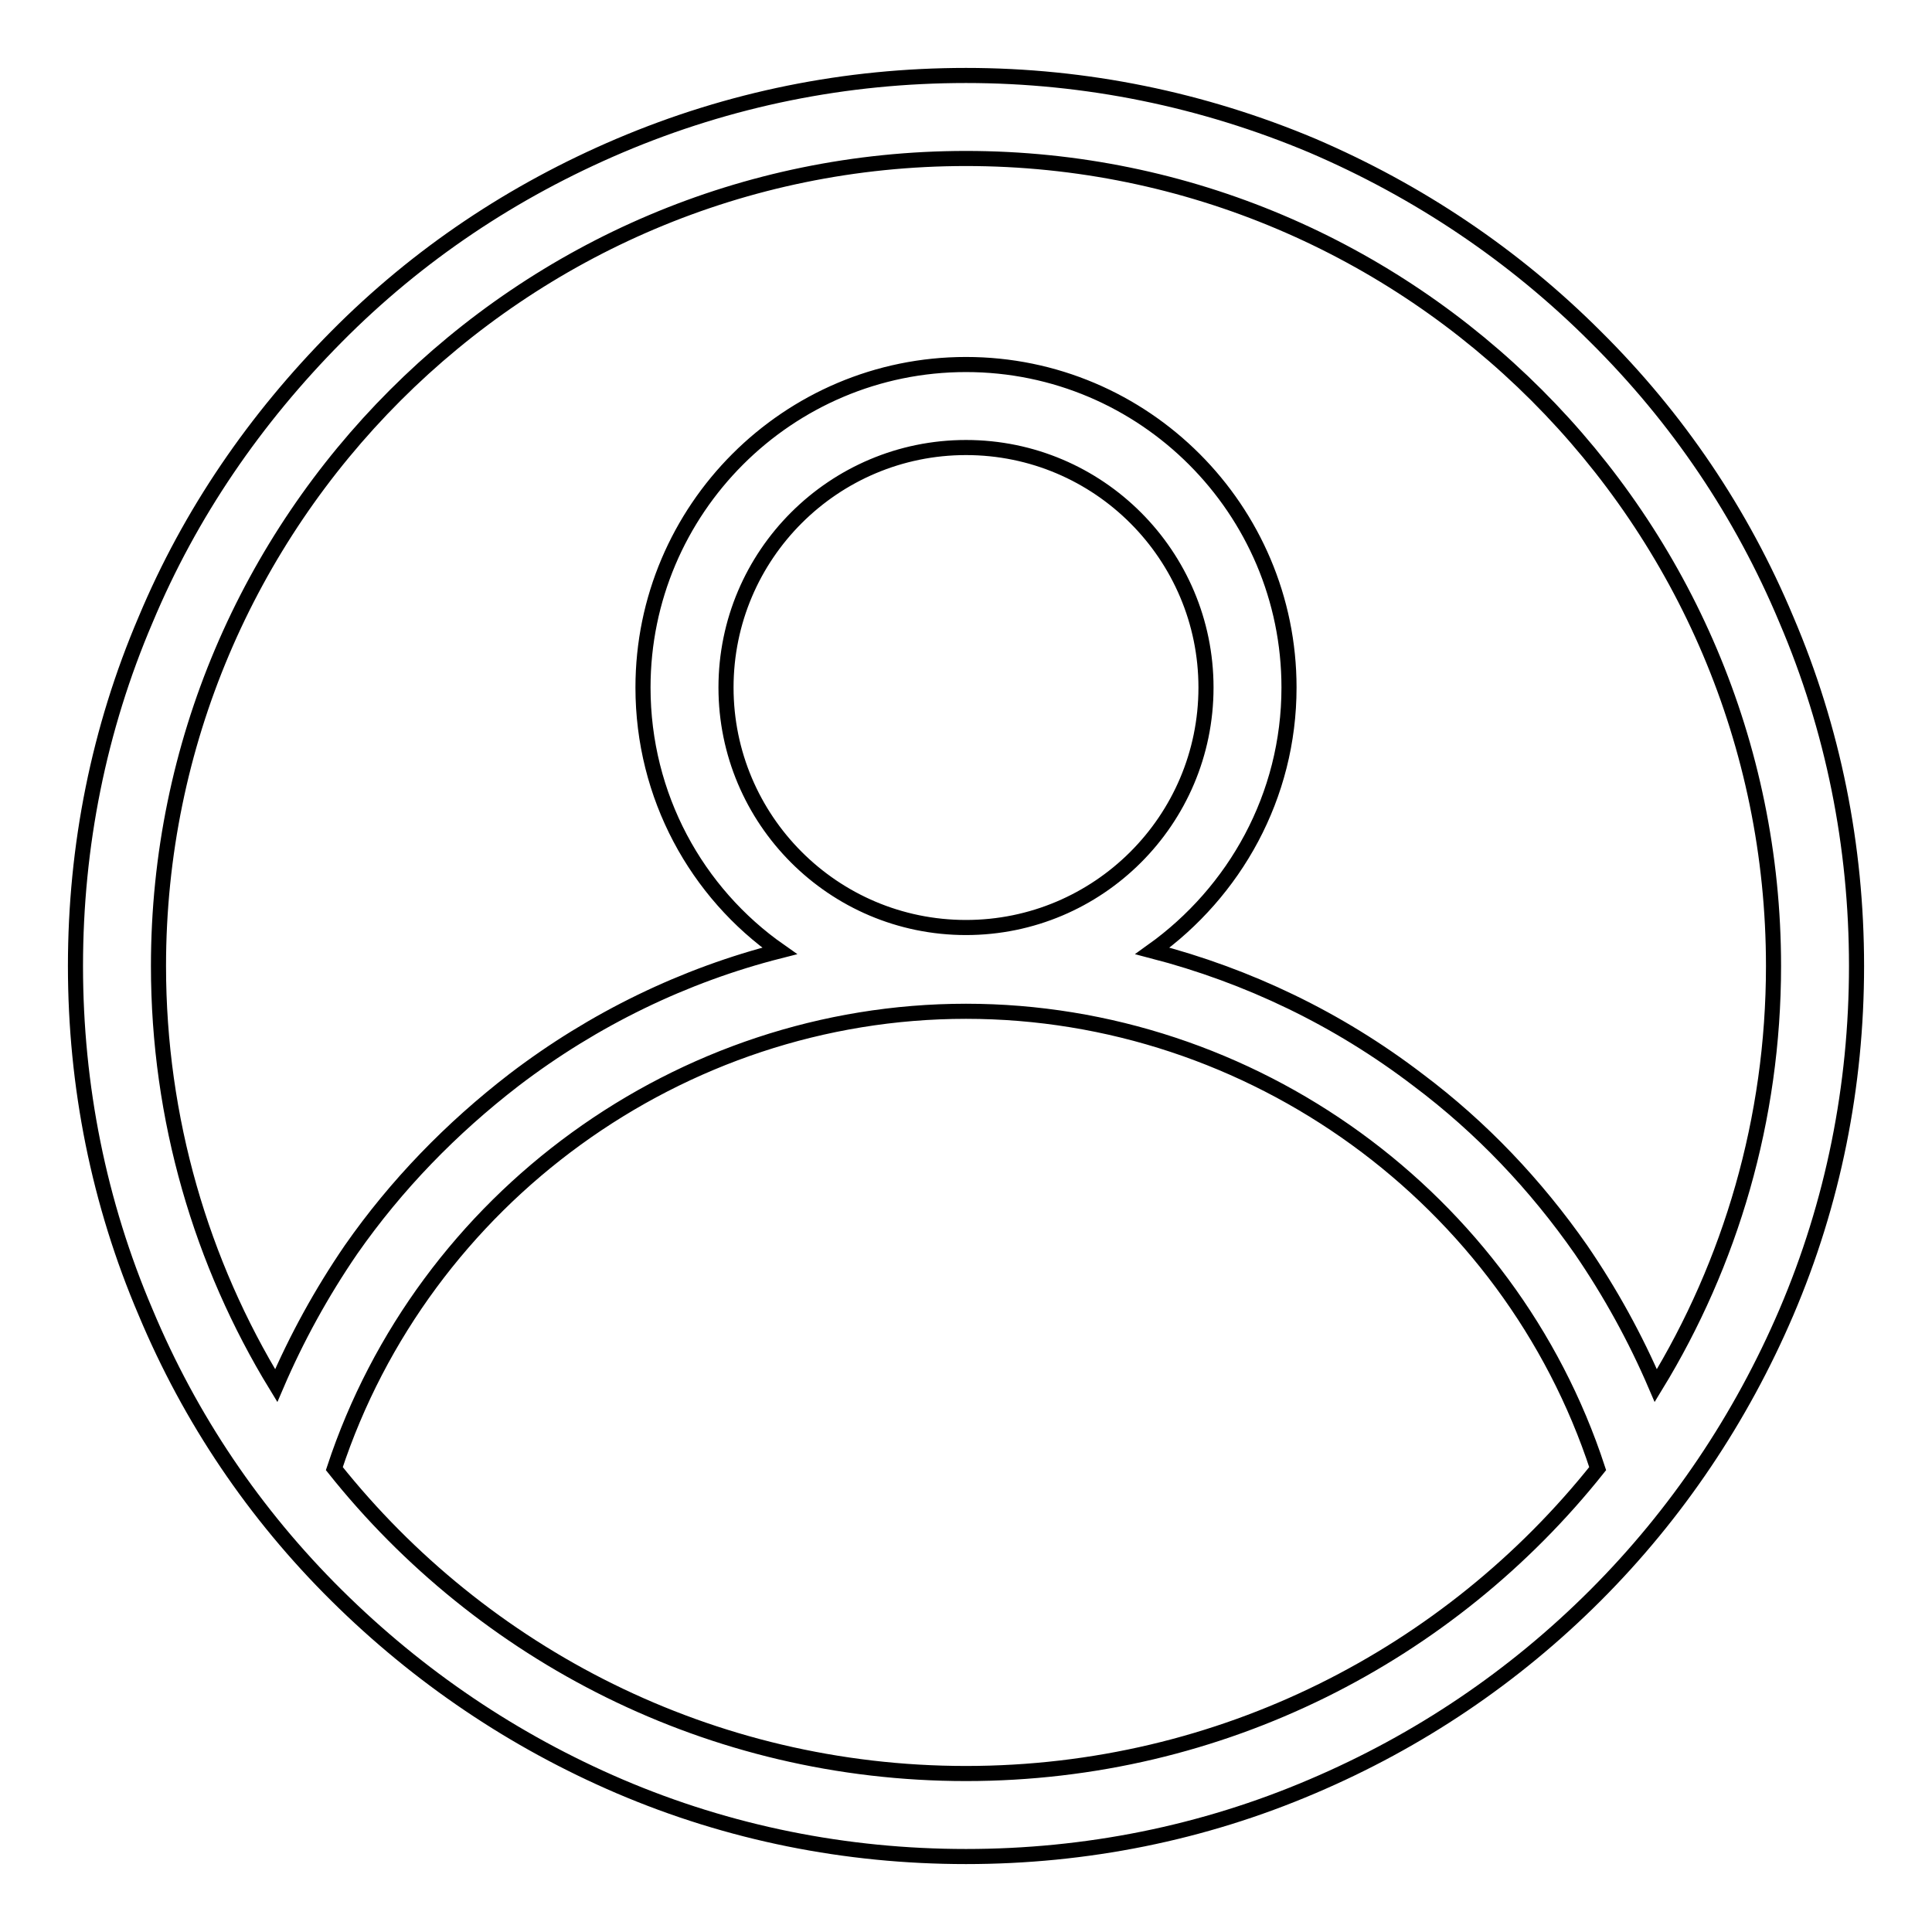
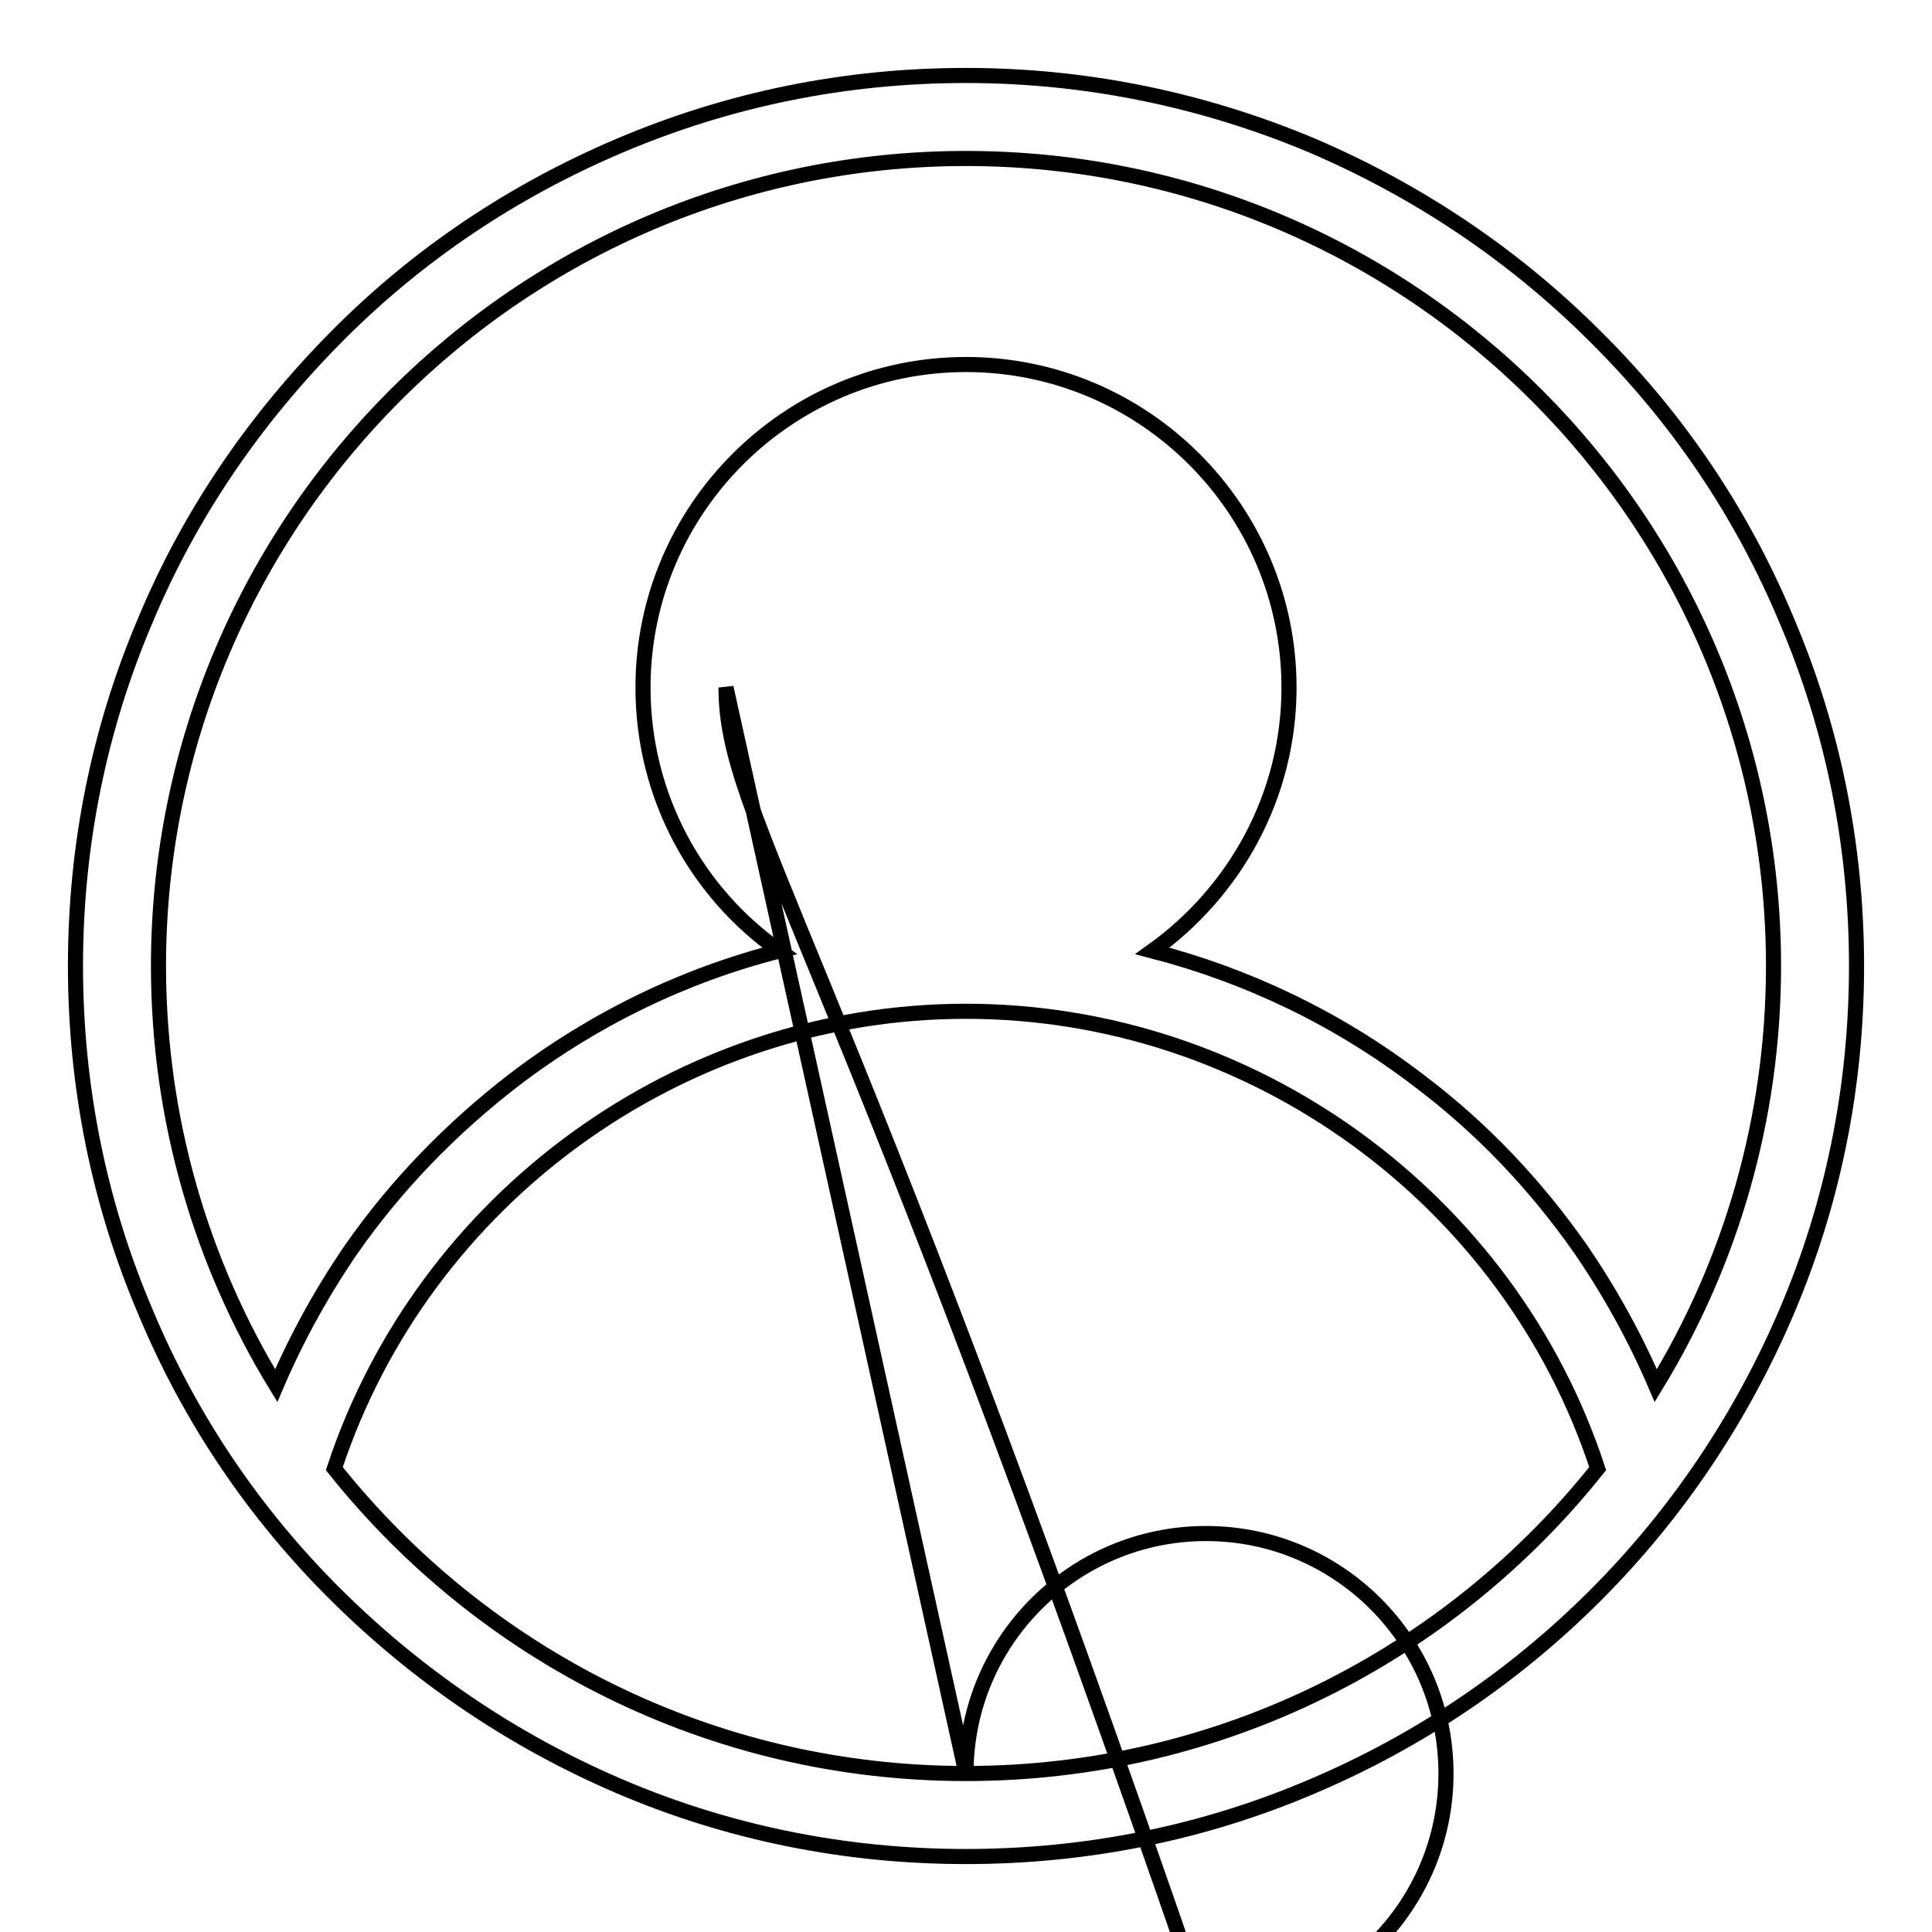
<svg xmlns="http://www.w3.org/2000/svg" version="1.1" x="0px" y="0px" viewBox="0 0 256 256" enable-background="new 0 0 256 256" xml:space="preserve">
  <g>
-     <path stroke-width="2" fill-opacity="0" stroke="#000000" d="M236.7,82.1c-5.9-14.1-14.4-26.7-25.3-37.5c-10.8-10.8-23.5-19.3-37.5-25.3c-14.5-6.1-30-9.3-45.9-9.3 c-15.9,0-31.3,3.1-45.9,9.3c-14.1,6-26.7,14.4-37.5,25.3S25.2,68,19.3,82.1c-6.2,14.5-9.3,30-9.3,45.9c0,15.9,3.1,31.4,9.3,45.9 c5.9,14.1,14.4,26.7,25.3,37.5s23.5,19.3,37.5,25.3c14.5,6.2,30,9.3,45.9,9.3c15.9,0,31.4-3.1,45.9-9.3c14.1-6,26.7-14.5,37.5-25.3 s19.3-23.5,25.3-37.5c6.2-14.5,9.3-30,9.3-45.9C246,112.1,242.9,96.6,236.7,82.1z M128,235c-33.9,0-64.1-15.8-83.7-40.4 c11.8-35.8,45.8-60.6,83.7-60.6c37.9,0,72,24.8,83.7,60.6C192.1,219.2,161.9,235,128,235z M96.2,91.1c0-17.6,14.3-31.8,31.8-31.8 c17.6,0,31.8,14.3,31.8,31.8c0,17.6-14.3,31.8-31.8,31.8C110.4,122.9,96.2,108.6,96.2,91.1z M219.4,183.6c-2.7-6.3-6-12.3-9.9-18 c-6-8.6-13.2-16.2-21.6-22.5c-10.6-8.1-22.5-13.8-35.2-17.1c10.9-7.8,18.1-20.5,18.1-34.9c0-23.6-19.2-42.8-42.8-42.8 c-23.6,0-42.8,19.2-42.8,42.8c0,14.4,7.1,27.2,18.1,34.9c-12.6,3.2-24.6,9-35.2,17.1c-8.3,6.4-15.6,13.9-21.6,22.5 c-3.9,5.7-7.2,11.7-9.9,18C26.7,167.4,21,148.3,21,128C21,69,69,21,128,21c59,0,107,48,107,107C235,148.3,229.3,167.4,219.4,183.6 L219.4,183.6z" />
+     <path stroke-width="2" fill-opacity="0" stroke="#000000" d="M236.7,82.1c-5.9-14.1-14.4-26.7-25.3-37.5c-10.8-10.8-23.5-19.3-37.5-25.3c-14.5-6.1-30-9.3-45.9-9.3 c-15.9,0-31.3,3.1-45.9,9.3c-14.1,6-26.7,14.4-37.5,25.3S25.2,68,19.3,82.1c-6.2,14.5-9.3,30-9.3,45.9c0,15.9,3.1,31.4,9.3,45.9 c5.9,14.1,14.4,26.7,25.3,37.5s23.5,19.3,37.5,25.3c14.5,6.2,30,9.3,45.9,9.3c15.9,0,31.4-3.1,45.9-9.3c14.1-6,26.7-14.5,37.5-25.3 s19.3-23.5,25.3-37.5c6.2-14.5,9.3-30,9.3-45.9C246,112.1,242.9,96.6,236.7,82.1z M128,235c-33.9,0-64.1-15.8-83.7-40.4 c11.8-35.8,45.8-60.6,83.7-60.6c37.9,0,72,24.8,83.7,60.6C192.1,219.2,161.9,235,128,235z c0-17.6,14.3-31.8,31.8-31.8 c17.6,0,31.8,14.3,31.8,31.8c0,17.6-14.3,31.8-31.8,31.8C110.4,122.9,96.2,108.6,96.2,91.1z M219.4,183.6c-2.7-6.3-6-12.3-9.9-18 c-6-8.6-13.2-16.2-21.6-22.5c-10.6-8.1-22.5-13.8-35.2-17.1c10.9-7.8,18.1-20.5,18.1-34.9c0-23.6-19.2-42.8-42.8-42.8 c-23.6,0-42.8,19.2-42.8,42.8c0,14.4,7.1,27.2,18.1,34.9c-12.6,3.2-24.6,9-35.2,17.1c-8.3,6.4-15.6,13.9-21.6,22.5 c-3.9,5.7-7.2,11.7-9.9,18C26.7,167.4,21,148.3,21,128C21,69,69,21,128,21c59,0,107,48,107,107C235,148.3,229.3,167.4,219.4,183.6 L219.4,183.6z" />
  </g>
</svg>